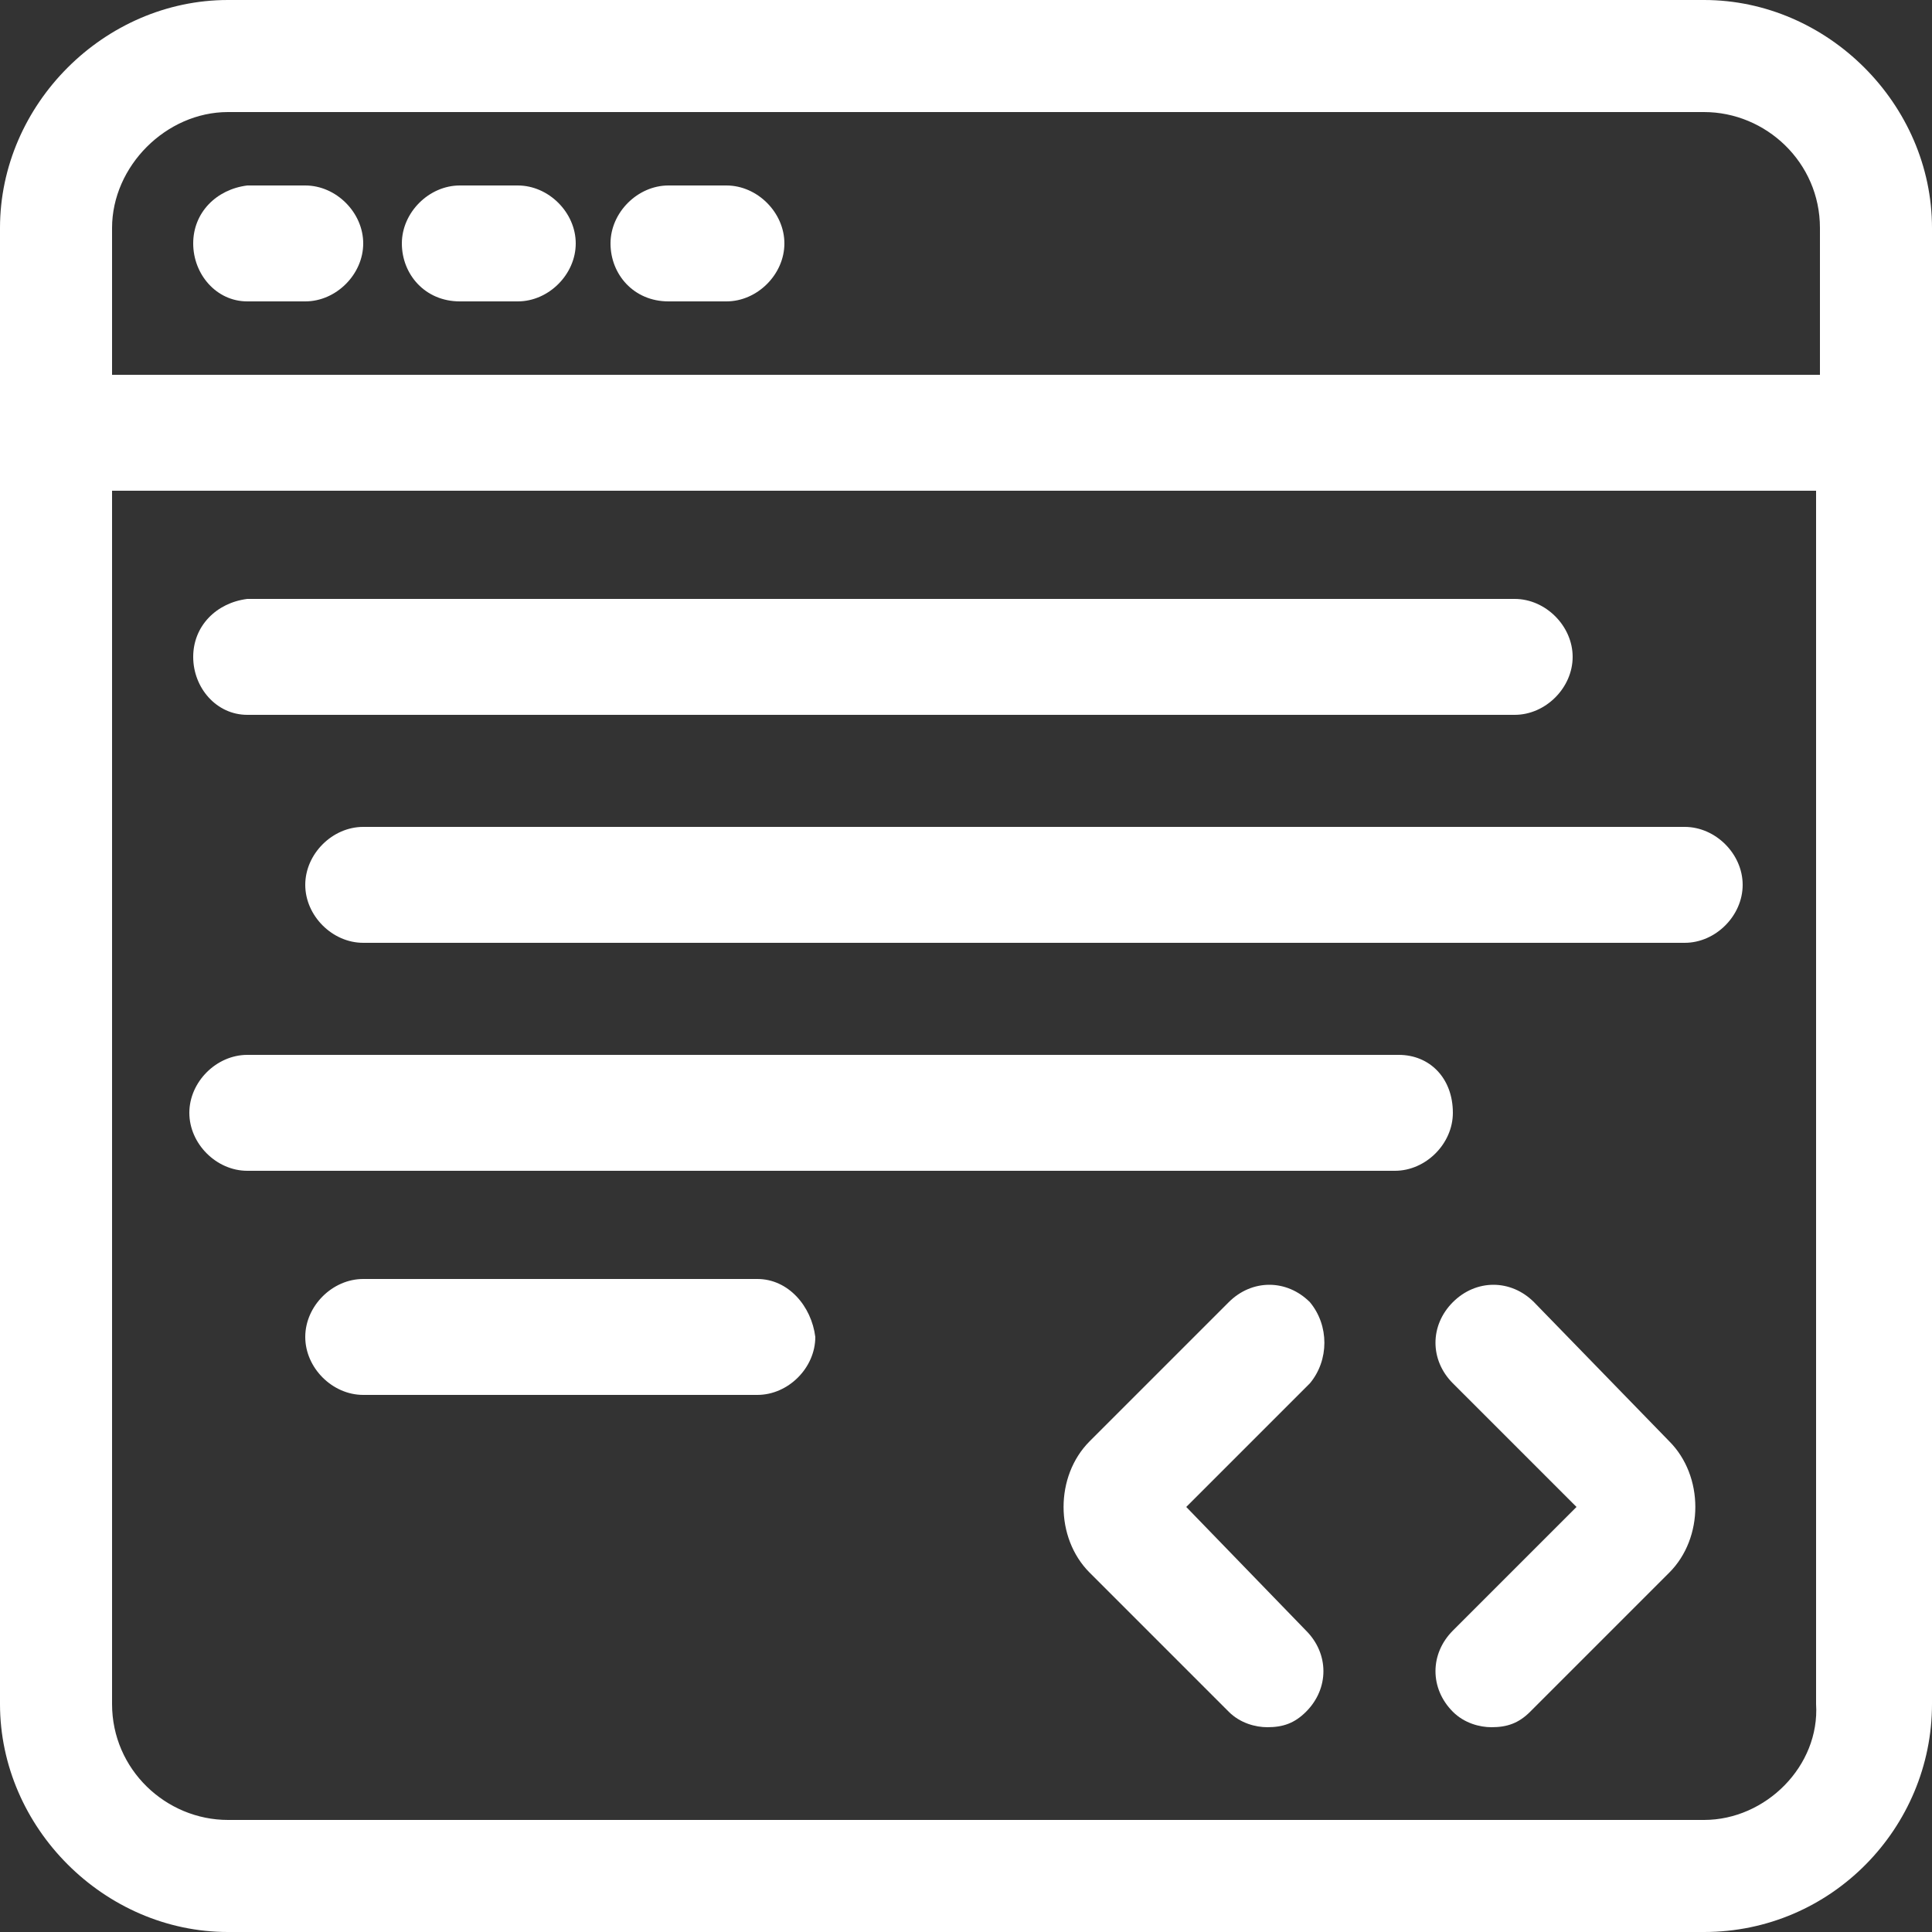
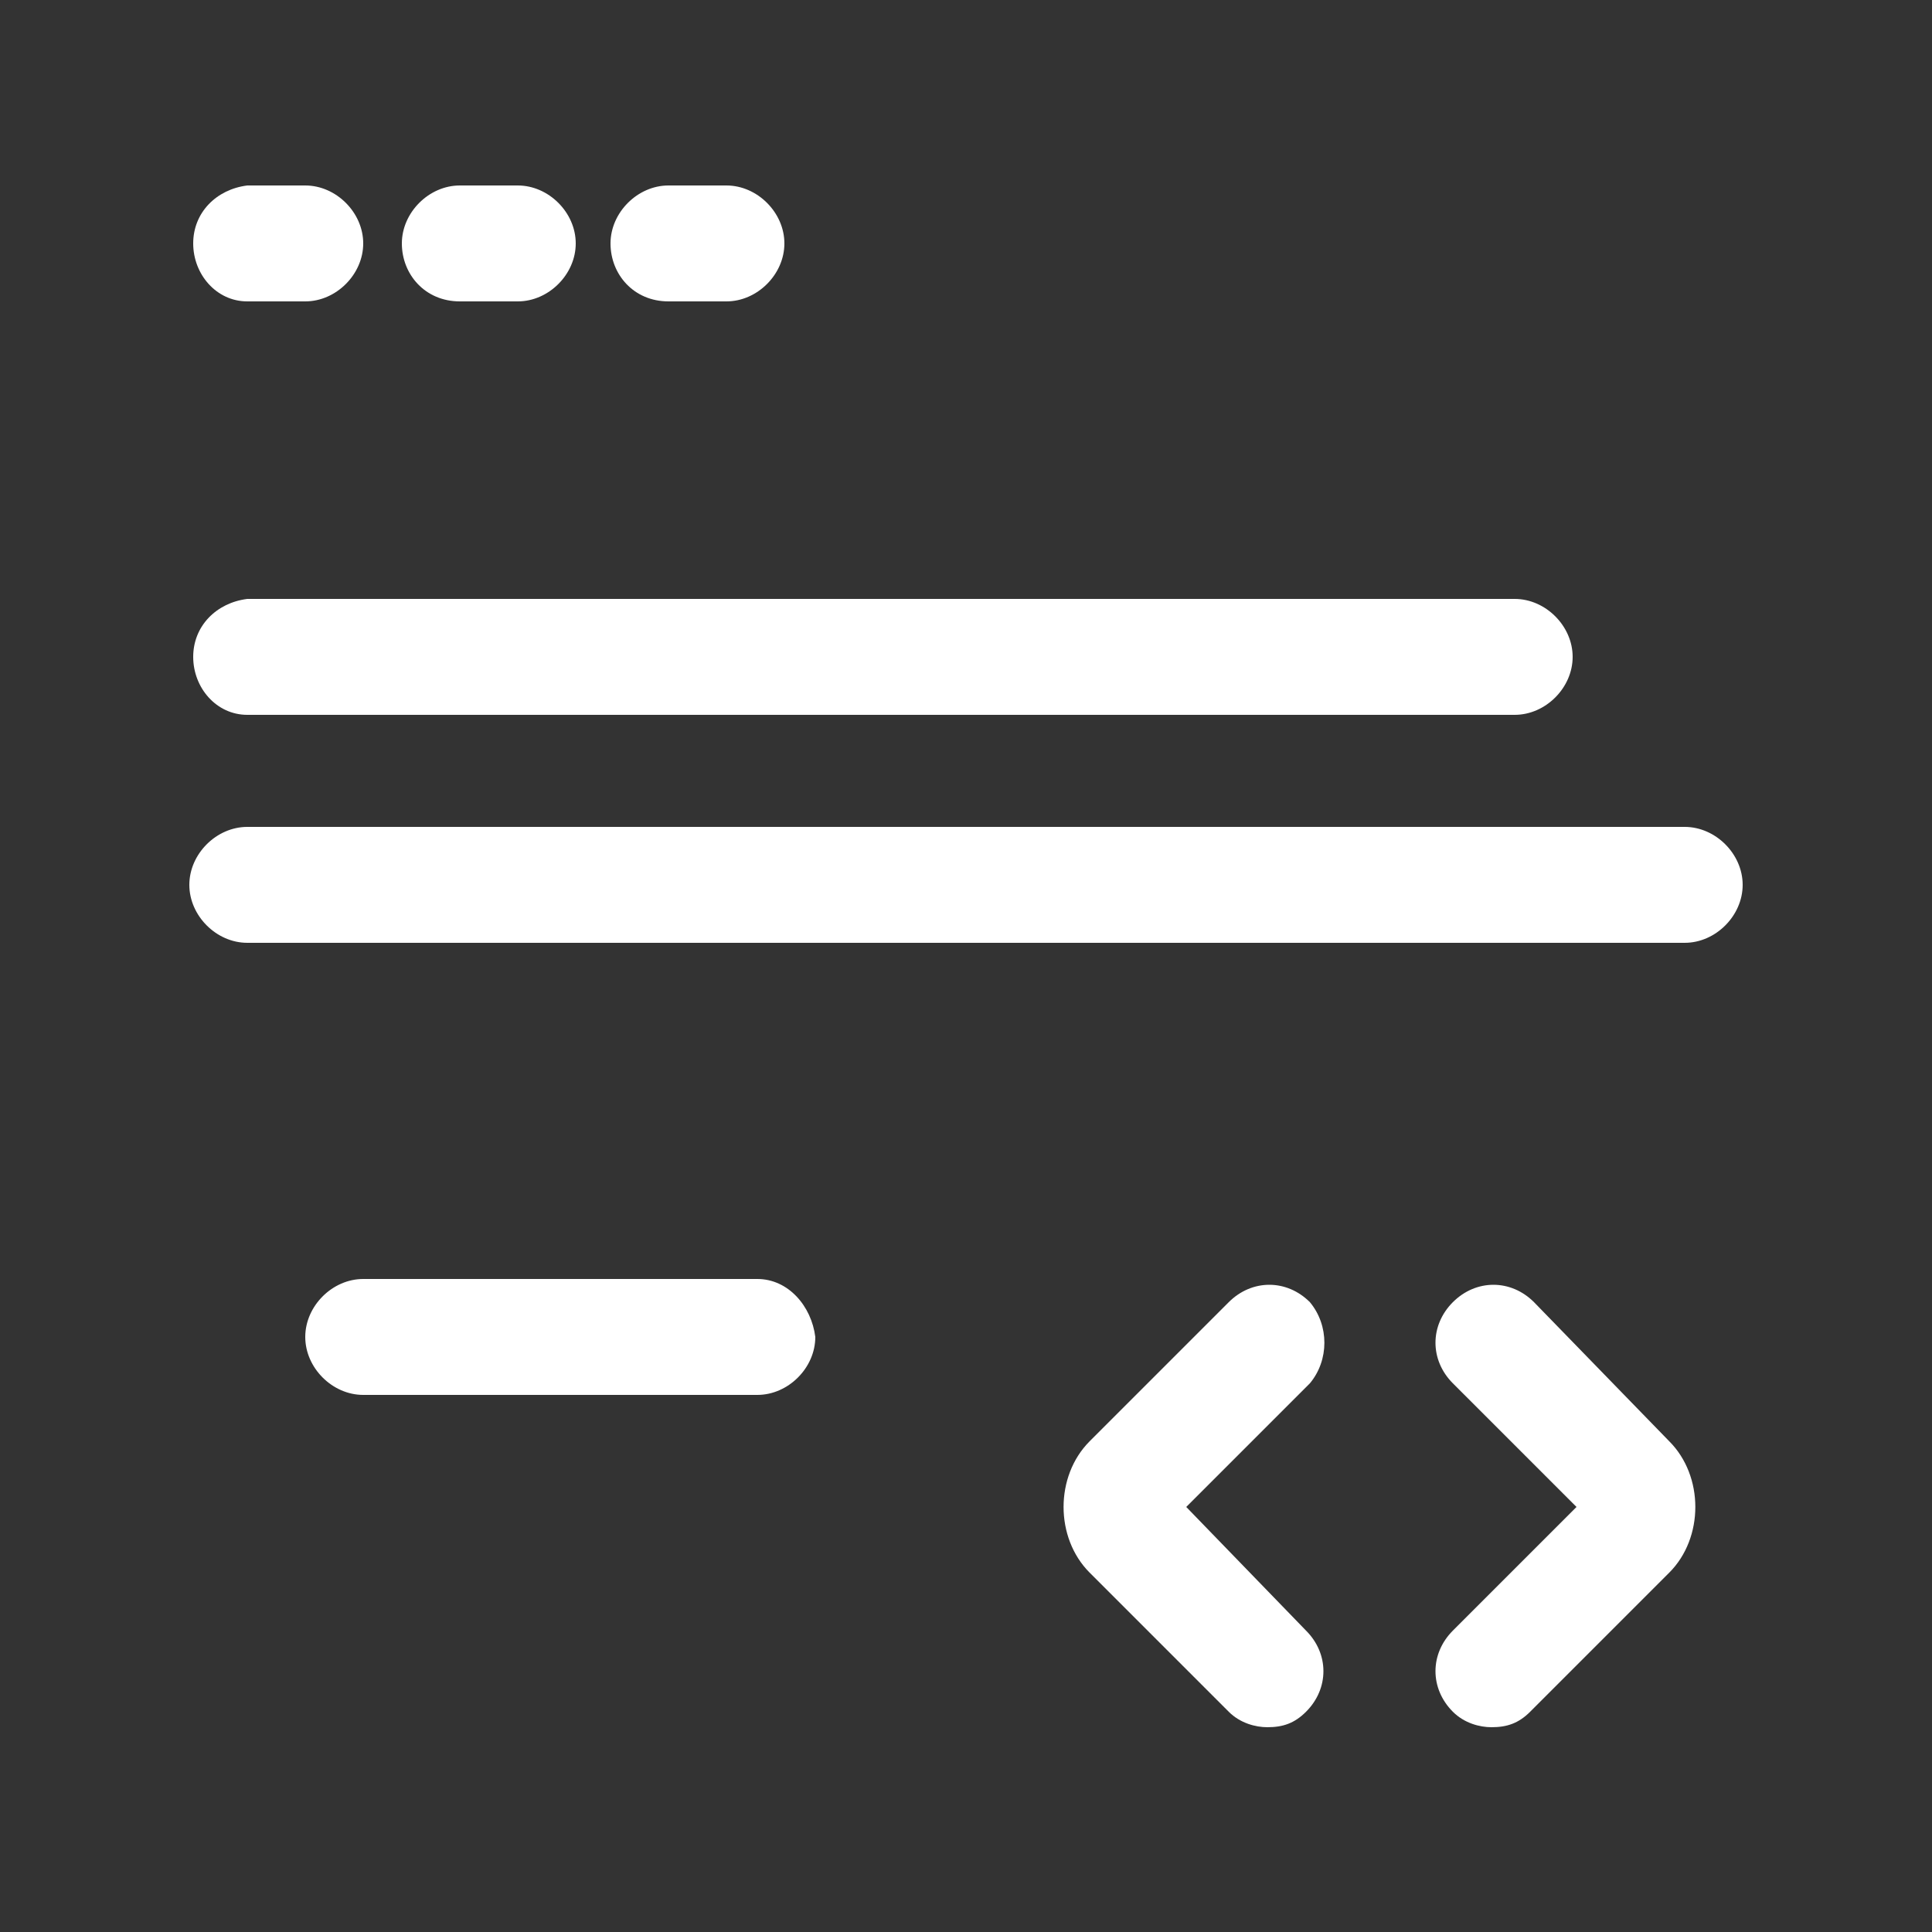
<svg xmlns="http://www.w3.org/2000/svg" version="1.1" id="Layer_1" x="0" y="0" viewBox="0 0 50 50" xml:space="preserve">
  <rect x="0" y="0" width="50" height="50" fill="#333333" stroke="none" />
  <style>.st0{fill:#fff}</style>
-   <path class="st0" d="M44.1 0H5.9C2.7 0 0 2.7 0 5.9v38.2C0 47.3 2.7 50 5.9 50h38.2c3.3 0 5.9-2.7 5.9-5.9V5.9C50 2.7 47.3 0 44.1 0zM5.9 2.9h38.2c1.6 0 3 1.3 3 3v3.8H2.9V5.9c0-1.6 1.4-3 3-3zm38.2 44.2H5.9c-1.6 0-3-1.3-3-3V12.7H47v31.4c.1 1.6-1.3 3-2.9 3z" />
-   <path class="st0" d="M6.4 7.8h1.5c.8 0 1.5-.7 1.5-1.5s-.7-1.5-1.5-1.5H6.4c-.8.1-1.4.7-1.4 1.5s.6 1.5 1.4 1.5zM11.9 7.8h1.5c.8 0 1.5-.7 1.5-1.5s-.7-1.5-1.5-1.5h-1.5c-.8 0-1.5.7-1.5 1.5s.6 1.5 1.5 1.5zM17.3 7.8h1.5c.8 0 1.5-.7 1.5-1.5s-.7-1.5-1.5-1.5h-1.5c-.8 0-1.5.7-1.5 1.5s.6 1.5 1.5 1.5zM6.4 18.5h32.8c.8 0 1.5-.7 1.5-1.5s-.7-1.5-1.5-1.5H6.4c-.8.1-1.4.7-1.4 1.5s.6 1.5 1.4 1.5zM43.6 21.4H9.4c-.8 0-1.5.7-1.5 1.5s.7 1.5 1.5 1.5h34.2c.8 0 1.5-.7 1.5-1.5s-.7-1.5-1.5-1.5zM36.2 27.3H6.4c-.8 0-1.5.7-1.5 1.5s.7 1.5 1.5 1.5h29.7c.8 0 1.5-.7 1.5-1.5 0-.9-.6-1.5-1.4-1.5zM19.6 33.1H9.4c-.8 0-1.5.7-1.5 1.5s.7 1.5 1.5 1.5h10.2c.8 0 1.5-.7 1.5-1.5-.1-.8-.7-1.5-1.5-1.5zM39.7 33.7c-.6-.6-1.5-.6-2.1 0-.6.6-.6 1.5 0 2.1l3.2 3.2-3.2 3.2c-.6.6-.6 1.5 0 2.1.3.3.7.4 1 .4.4 0 .7-.1 1-.4l3.6-3.6c.9-.9.9-2.5 0-3.4l-3.5-3.6zM33.9 33.7c-.6-.6-1.5-.6-2.1 0l-3.6 3.6c-.9.9-.9 2.5 0 3.4l3.6 3.6c.3.3.7.4 1 .4.4 0 .7-.1 1-.4.6-.6.6-1.5 0-2.1L30.7 39l3.2-3.2c.5-.6.5-1.5 0-2.1z" />
+   <path class="st0" d="M6.4 7.8h1.5c.8 0 1.5-.7 1.5-1.5s-.7-1.5-1.5-1.5H6.4c-.8.1-1.4.7-1.4 1.5s.6 1.5 1.4 1.5zM11.9 7.8h1.5c.8 0 1.5-.7 1.5-1.5s-.7-1.5-1.5-1.5h-1.5c-.8 0-1.5.7-1.5 1.5s.6 1.5 1.5 1.5zM17.3 7.8h1.5c.8 0 1.5-.7 1.5-1.5s-.7-1.5-1.5-1.5h-1.5c-.8 0-1.5.7-1.5 1.5s.6 1.5 1.5 1.5zM6.4 18.5h32.8c.8 0 1.5-.7 1.5-1.5s-.7-1.5-1.5-1.5H6.4c-.8.1-1.4.7-1.4 1.5s.6 1.5 1.4 1.5zM43.6 21.4H9.4c-.8 0-1.5.7-1.5 1.5s.7 1.5 1.5 1.5h34.2c.8 0 1.5-.7 1.5-1.5s-.7-1.5-1.5-1.5zH6.4c-.8 0-1.5.7-1.5 1.5s.7 1.5 1.5 1.5h29.7c.8 0 1.5-.7 1.5-1.5 0-.9-.6-1.5-1.4-1.5zM19.6 33.1H9.4c-.8 0-1.5.7-1.5 1.5s.7 1.5 1.5 1.5h10.2c.8 0 1.5-.7 1.5-1.5-.1-.8-.7-1.5-1.5-1.5zM39.7 33.7c-.6-.6-1.5-.6-2.1 0-.6.6-.6 1.5 0 2.1l3.2 3.2-3.2 3.2c-.6.6-.6 1.5 0 2.1.3.3.7.4 1 .4.4 0 .7-.1 1-.4l3.6-3.6c.9-.9.9-2.5 0-3.4l-3.5-3.6zM33.9 33.7c-.6-.6-1.5-.6-2.1 0l-3.6 3.6c-.9.9-.9 2.5 0 3.4l3.6 3.6c.3.3.7.4 1 .4.4 0 .7-.1 1-.4.6-.6.6-1.5 0-2.1L30.7 39l3.2-3.2c.5-.6.5-1.5 0-2.1z" />
</svg>